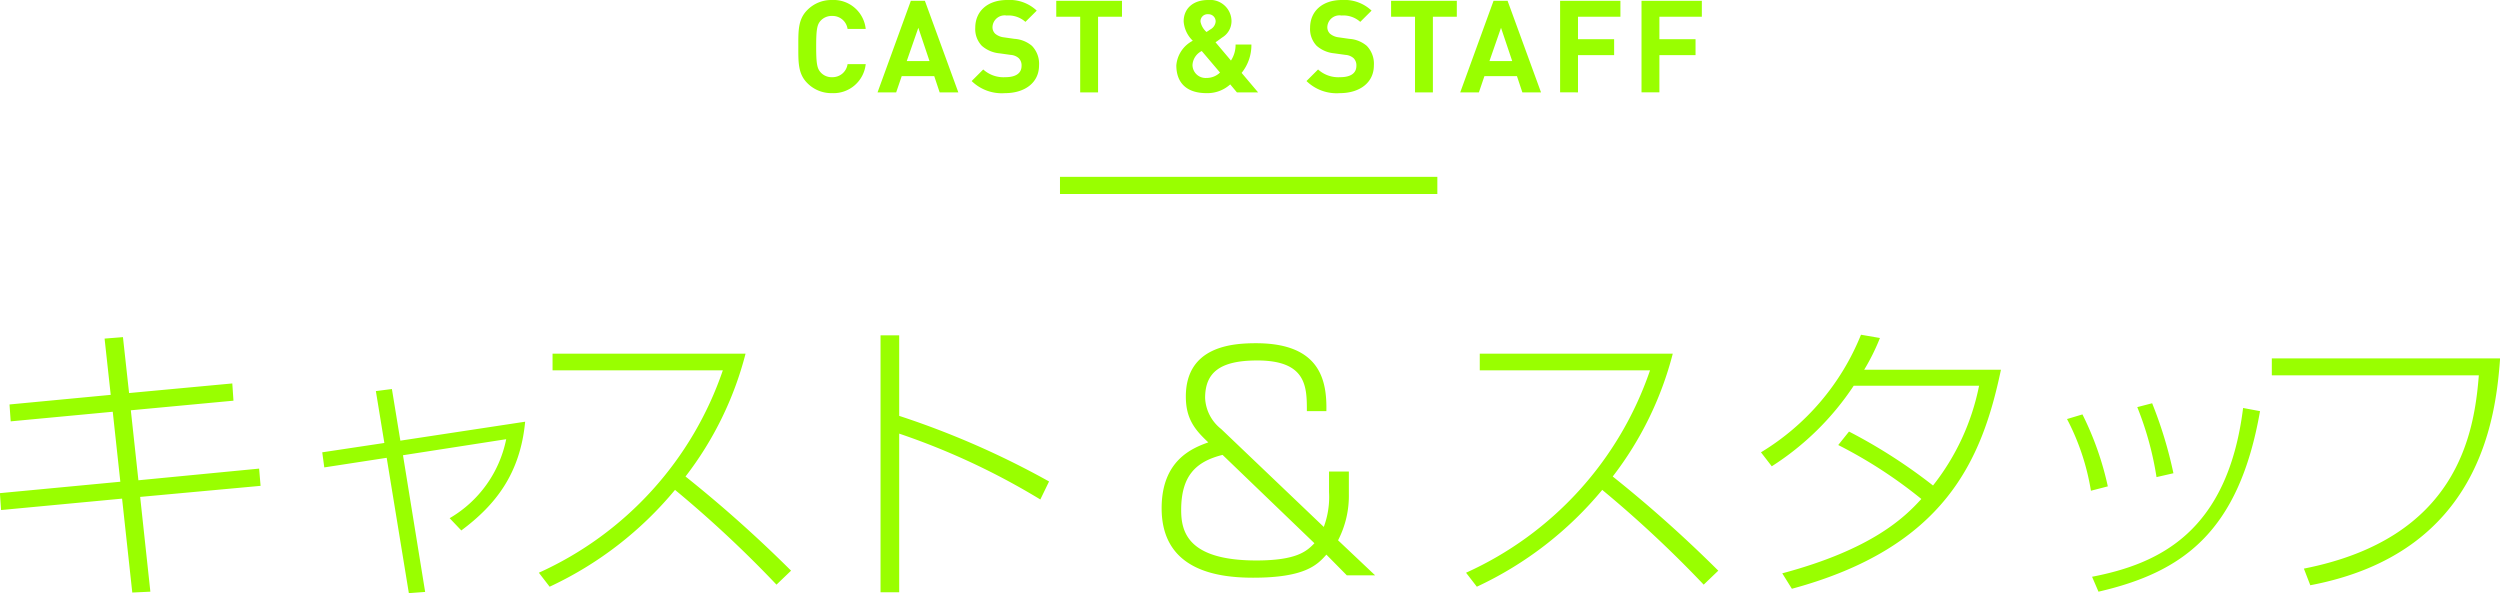
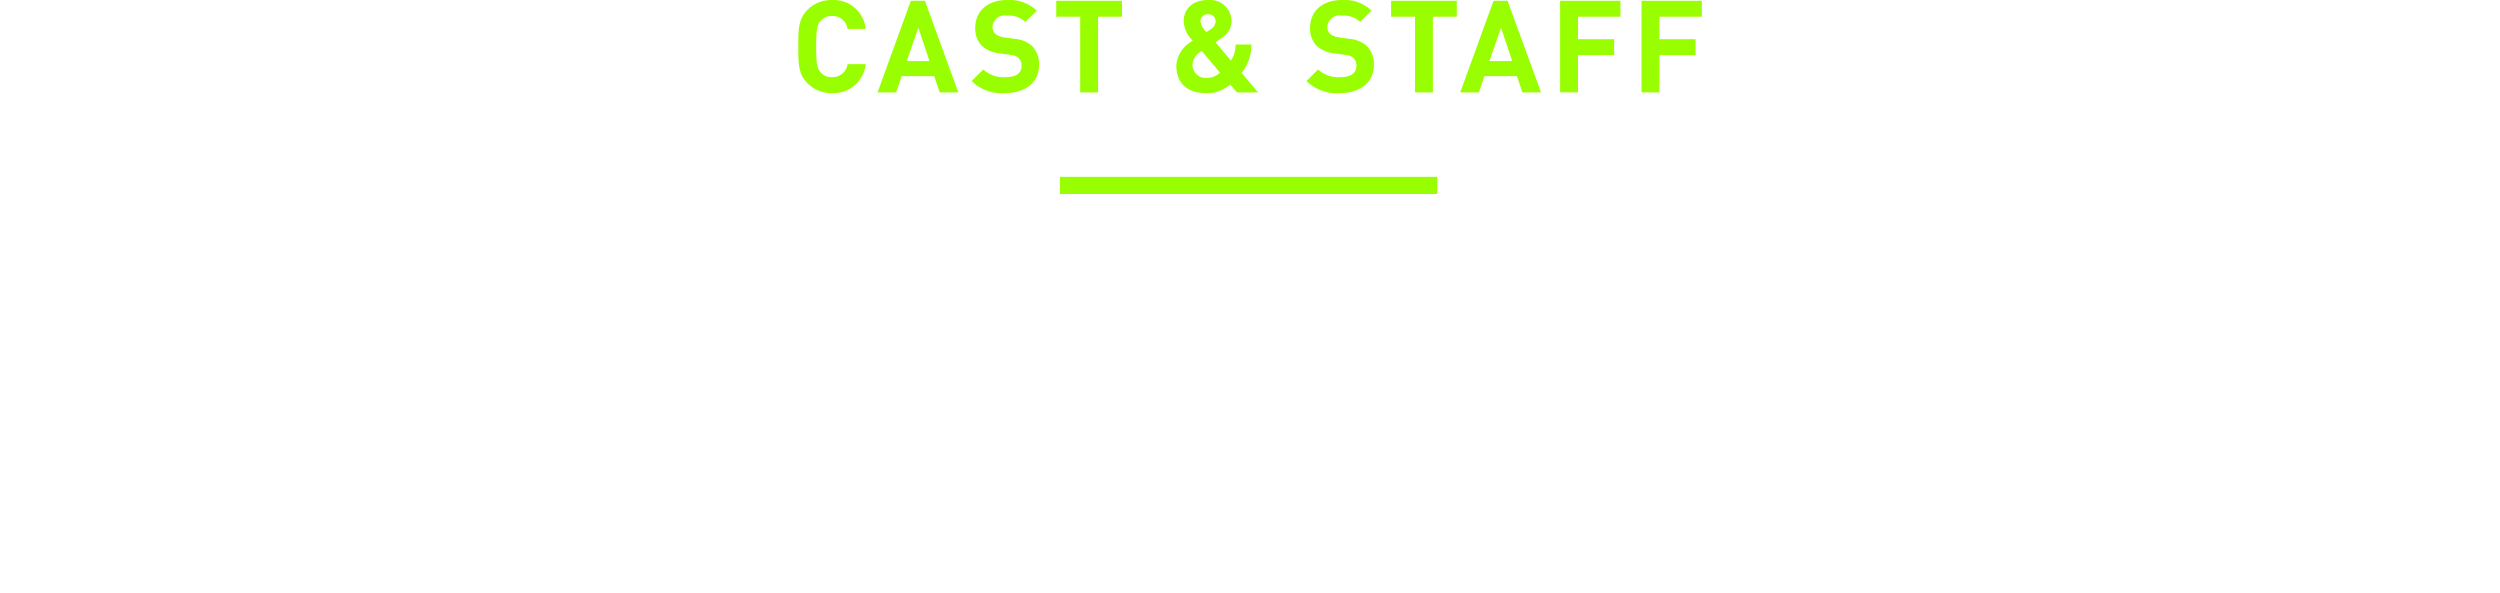
<svg xmlns="http://www.w3.org/2000/svg" id="staff_cast.svg" width="291.5" height="69.15" viewBox="0 0 291.5 69.15">
  <defs>
    <style>
      .cls-1, .cls-2 {
        fill: #9f0;
      }

      .cls-1 {
        fill-rule: evenodd;
      }
    </style>
  </defs>
-   <path id="キャスト_スタッフ" data-name="キャスト &amp; スタッフ" class="cls-1" d="M251.316,2972.42l-11.8,1.12,0.136,1.97,11.9-1.12,0.884,8.16-14.041,1.33,0.136,1.97,14.109-1.33,1.19,10.95,2.108-.1-1.19-11.05,14.041-1.29-0.17-2.01-14.075,1.36-0.884-8.16,11.968-1.12-0.136-2.01-12.036,1.12-0.714-6.52-2.142.17Zm31.906,5.61-7.242,1.09,0.238,1.76,7.276-1.12,2.584,15.78,1.9-.14-2.584-15.94,12.035-1.87a13.805,13.805,0,0,1-6.595,9.21l1.36,1.43c3.977-2.96,6.867-6.6,7.445-12.68l-14.551,2.21-0.986-6.02-1.87.24Zm19.272,16.76a41.974,41.974,0,0,0,14.619-11.29,134.928,134.928,0,0,1,11.831,11.05l1.7-1.63a150.215,150.215,0,0,0-12.307-10.98,39.572,39.572,0,0,0,7-14.32H302.834v1.94h19.855a40.113,40.113,0,0,1-21.453,23.6Zm38.583-29.31v29.96h2.175v-18.5a82.853,82.853,0,0,1,16.456,7.68l1.019-2.1a99.285,99.285,0,0,0-17.475-7.65v-9.39h-2.175Zm51.985,8.84c0.068-3.5-.646-7.92-8.194-7.92-2.686,0-8.193.31-8.193,6.22,0,2.59,1.054,3.88,2.618,5.34-1.9.68-5.44,2.11-5.44,7.68,0,7.25,6.493,8.1,10.675,8.1,6.052,0,7.48-1.5,8.534-2.69l2.38,2.41h3.3l-4.317-4.08a11.346,11.346,0,0,0,1.258-5.44v-2.58h-2.312v2.41a9.938,9.938,0,0,1-.612,4.05l-11.968-11.42a4.872,4.872,0,0,1-1.869-3.61c0-2.96,1.7-4.38,6.085-4.38,5.78,0,5.78,3.12,5.78,5.91h2.278Zm-1.394,15.4c-0.884.92-2.04,2.01-6.766,2.01-8.023,0-8.771-3.37-8.771-5.88,0-3.98,1.7-5.65,4.827-6.43Zm18.938,5.07a41.965,41.965,0,0,0,14.619-11.29,135.076,135.076,0,0,1,11.832,11.05l1.7-1.63a150.215,150.215,0,0,0-12.307-10.98,39.572,39.572,0,0,0,7-14.32H410.946v1.94H430.8a40.11,40.11,0,0,1-21.453,23.6Zm42.139-16.52a54.259,54.259,0,0,1,9.69,6.29c-1.972,2.17-5.78,5.88-16.217,8.67l1.121,1.8c17.85-4.83,22.167-15,24.377-25.54H455.771a24.8,24.8,0,0,0,1.836-3.7l-2.21-.38a28.432,28.432,0,0,1-11.661,13.71l1.258,1.63a32.252,32.252,0,0,0,9.553-9.39h14.619a27.378,27.378,0,0,1-5.371,11.63A62.052,62.052,0,0,0,454,2976.7Zm31.433,4.82a35.813,35.813,0,0,0-2.958-8.39l-1.8.54a27.449,27.449,0,0,1,2.788,8.36Zm7.65-1.53a49.077,49.077,0,0,0-2.482-8.16l-1.734.45a37.184,37.184,0,0,1,2.244,8.16Zm-8.738,13.81c9.724-2.25,16.353-6.84,18.835-21.05l-1.972-.37c-1.8,14.38-9.689,18.15-17.611,19.68Zm20.21-27.2v1.97h24.139c-0.544,6.83-2.482,19.01-20.4,22.54l0.748,1.94c19.889-3.77,21.623-19.62,22.133-26.45H503.3Z" transform="translate(-238.406 -2926.38)" />
-   <path id="CAST_STAFF" data-name="CAST &amp; STAFF" class="cls-1" d="M339.347,2933.86h-2.115a1.766,1.766,0,0,1-1.8,1.52,1.71,1.71,0,0,1-1.335-.56c-0.405-.45-0.525-0.96-0.525-3.01s0.12-2.57.525-3.02a1.738,1.738,0,0,1,1.335-.55,1.766,1.766,0,0,1,1.8,1.51h2.115a3.764,3.764,0,0,0-3.929-3.37,3.934,3.934,0,0,0-2.88,1.17c-1.079,1.08-1.049,2.41-1.049,4.26s-0.03,3.18,1.049,4.26a3.934,3.934,0,0,0,2.88,1.17A3.774,3.774,0,0,0,339.347,2933.86Zm10.8,3.29-3.9-10.68h-1.635l-3.884,10.68H342.9l0.645-1.89h3.794l0.63,1.89h2.175Zm-3.36-3.65h-2.654l1.35-3.88Zm12.772,0.5a3,3,0,0,0-.825-2.27,3.5,3.5,0,0,0-2.039-.82l-1.26-.18a1.875,1.875,0,0,1-.99-0.42,1.041,1.041,0,0,1-.314-0.77,1.416,1.416,0,0,1,1.649-1.35,2.957,2.957,0,0,1,2.19.74l1.319-1.31a4.59,4.59,0,0,0-3.449-1.24c-2.309,0-3.719,1.33-3.719,3.24a2.822,2.822,0,0,0,.765,2.1,3.62,3.62,0,0,0,2.069.88l1.29,0.18a1.59,1.59,0,0,1,.945.38,1.182,1.182,0,0,1,.33.9c0,0.85-.66,1.32-1.89,1.32a3.514,3.514,0,0,1-2.579-.9l-1.35,1.35a5.033,5.033,0,0,0,3.9,1.41C357.835,2937.24,359.559,2936.07,359.559,2934Zm9.671-5.67v-1.86h-7.664v1.86h2.79v8.82h2.084v-8.82h2.79Zm15.869,8.82-1.92-2.27a5.153,5.153,0,0,0,1.14-3.31h-1.845a3.326,3.326,0,0,1-.539,1.87l-1.8-2.13c0.27-.18.765-0.55,0.765-0.55a2.234,2.234,0,0,0,1.1-1.86,2.491,2.491,0,0,0-2.73-2.52c-1.784,0-2.849,1.03-2.849,2.49a3.451,3.451,0,0,0,1.065,2.26,3.561,3.561,0,0,0-1.92,2.87c0,2.01,1.17,3.24,3.524,3.24a3.951,3.951,0,0,0,2.76-1.02l0.779,0.93H385.1Zm-4.949-8.24a1.154,1.154,0,0,1-.615.9s-0.3.21-.45,0.3a2.158,2.158,0,0,1-.7-1.2,0.817,0.817,0,0,1,.885-0.87A0.833,0.833,0,0,1,380.15,2928.91Zm0.51,5.93a2.253,2.253,0,0,1-1.59.63,1.527,1.527,0,0,1-1.619-1.5,1.932,1.932,0,0,1,1.079-1.64ZM398.6,2934a3,3,0,0,0-.825-2.27,3.492,3.492,0,0,0-2.039-.82l-1.26-.18a1.875,1.875,0,0,1-.99-0.42,1.044,1.044,0,0,1-.314-0.77,1.416,1.416,0,0,1,1.649-1.35,2.957,2.957,0,0,1,2.19.74l1.319-1.31a4.588,4.588,0,0,0-3.449-1.24c-2.309,0-3.719,1.33-3.719,3.24a2.822,2.822,0,0,0,.765,2.1,3.62,3.62,0,0,0,2.069.88l1.29,0.18a1.59,1.59,0,0,1,.945.38,1.182,1.182,0,0,1,.33.9c0,0.85-.66,1.32-1.89,1.32a3.514,3.514,0,0,1-2.579-.9l-1.35,1.35a5.033,5.033,0,0,0,3.9,1.41C396.875,2937.24,398.6,2936.07,398.6,2934Zm9.671-5.67v-1.86h-7.664v1.86h2.79v8.82h2.084v-8.82h2.79Zm9.818,8.82-3.9-10.68h-1.634l-3.885,10.68h2.175l0.645-1.89h3.794l0.63,1.89h2.174Zm-3.359-3.65h-2.654l1.349-3.88Zm12.617-5.17v-1.86h-7.033v10.68H422.4v-4.34h4.214v-1.86H422.4v-2.62h4.949Zm9.494,0v-1.86h-7.034v10.68h2.085v-4.34h4.214v-1.86h-4.214v-2.62h4.949Z" transform="translate(-238.406 -2926.38)" />
+   <path id="CAST_STAFF" data-name="CAST &amp; STAFF" class="cls-1" d="M339.347,2933.86h-2.115a1.766,1.766,0,0,1-1.8,1.52,1.71,1.71,0,0,1-1.335-.56c-0.405-.45-0.525-0.96-0.525-3.01s0.12-2.57.525-3.02a1.738,1.738,0,0,1,1.335-.55,1.766,1.766,0,0,1,1.8,1.51h2.115a3.764,3.764,0,0,0-3.929-3.37,3.934,3.934,0,0,0-2.88,1.17c-1.079,1.08-1.049,2.41-1.049,4.26s-0.03,3.18,1.049,4.26a3.934,3.934,0,0,0,2.88,1.17A3.774,3.774,0,0,0,339.347,2933.86Zm10.8,3.29-3.9-10.68h-1.635l-3.884,10.68H342.9l0.645-1.89h3.794l0.63,1.89h2.175Zm-3.36-3.65h-2.654l1.35-3.88Zm12.772,0.5a3,3,0,0,0-.825-2.27,3.5,3.5,0,0,0-2.039-.82l-1.26-.18a1.875,1.875,0,0,1-.99-0.42,1.041,1.041,0,0,1-.314-0.77,1.416,1.416,0,0,1,1.649-1.35,2.957,2.957,0,0,1,2.19.74l1.319-1.31a4.59,4.59,0,0,0-3.449-1.24c-2.309,0-3.719,1.33-3.719,3.24a2.822,2.822,0,0,0,.765,2.1,3.62,3.62,0,0,0,2.069.88l1.29,0.18a1.59,1.59,0,0,1,.945.38,1.182,1.182,0,0,1,.33.9c0,0.85-.66,1.32-1.89,1.32a3.514,3.514,0,0,1-2.579-.9l-1.35,1.35a5.033,5.033,0,0,0,3.9,1.41C357.835,2937.24,359.559,2936.07,359.559,2934Zm9.671-5.67v-1.86h-7.664v1.86h2.79v8.82h2.084v-8.82h2.79Zm15.869,8.82-1.92-2.27a5.153,5.153,0,0,0,1.14-3.31h-1.845a3.326,3.326,0,0,1-.539,1.87l-1.8-2.13c0.27-.18.765-0.55,0.765-0.55a2.234,2.234,0,0,0,1.1-1.86,2.491,2.491,0,0,0-2.73-2.52c-1.784,0-2.849,1.03-2.849,2.49a3.451,3.451,0,0,0,1.065,2.26,3.561,3.561,0,0,0-1.92,2.87c0,2.01,1.17,3.24,3.524,3.24a3.951,3.951,0,0,0,2.76-1.02l0.779,0.93H385.1Zm-4.949-8.24a1.154,1.154,0,0,1-.615.9s-0.3.21-.45,0.3a2.158,2.158,0,0,1-.7-1.2,0.817,0.817,0,0,1,.885-0.87A0.833,0.833,0,0,1,380.15,2928.91Zm0.51,5.93a2.253,2.253,0,0,1-1.59.63,1.527,1.527,0,0,1-1.619-1.5,1.932,1.932,0,0,1,1.079-1.64ZM398.6,2934a3,3,0,0,0-.825-2.27,3.492,3.492,0,0,0-2.039-.82l-1.26-.18a1.875,1.875,0,0,1-.99-0.42,1.044,1.044,0,0,1-.314-0.77,1.416,1.416,0,0,1,1.649-1.35,2.957,2.957,0,0,1,2.19.74l1.319-1.31a4.588,4.588,0,0,0-3.449-1.24c-2.309,0-3.719,1.33-3.719,3.24a2.822,2.822,0,0,0,.765,2.1,3.62,3.62,0,0,0,2.069.88l1.29,0.18a1.59,1.59,0,0,1,.945.38,1.182,1.182,0,0,1,.33.9c0,0.85-.66,1.32-1.89,1.32a3.514,3.514,0,0,1-2.579-.9l-1.35,1.35a5.033,5.033,0,0,0,3.9,1.41C396.875,2937.24,398.6,2936.07,398.6,2934Zm9.671-5.67v-1.86h-7.664v1.86h2.79v8.82h2.084v-8.82h2.79Zm9.818,8.82-3.9-10.68h-1.634l-3.885,10.68h2.175l0.645-1.89h3.794l0.63,1.89h2.174Zm-3.359-3.65h-2.654l1.349-3.88Zm12.617-5.17v-1.86h-7.033v10.68H422.4v-4.34h4.214v-1.86H422.4v-2.62h4.949m9.494,0v-1.86h-7.034v10.68h2.085v-4.34h4.214v-1.86h-4.214v-2.62h4.949Z" transform="translate(-238.406 -2926.38)" />
  <rect id="長方形_1" data-name="長方形 1" class="cls-2" x="123.594" y="20.62" width="44" height="2" />
</svg>